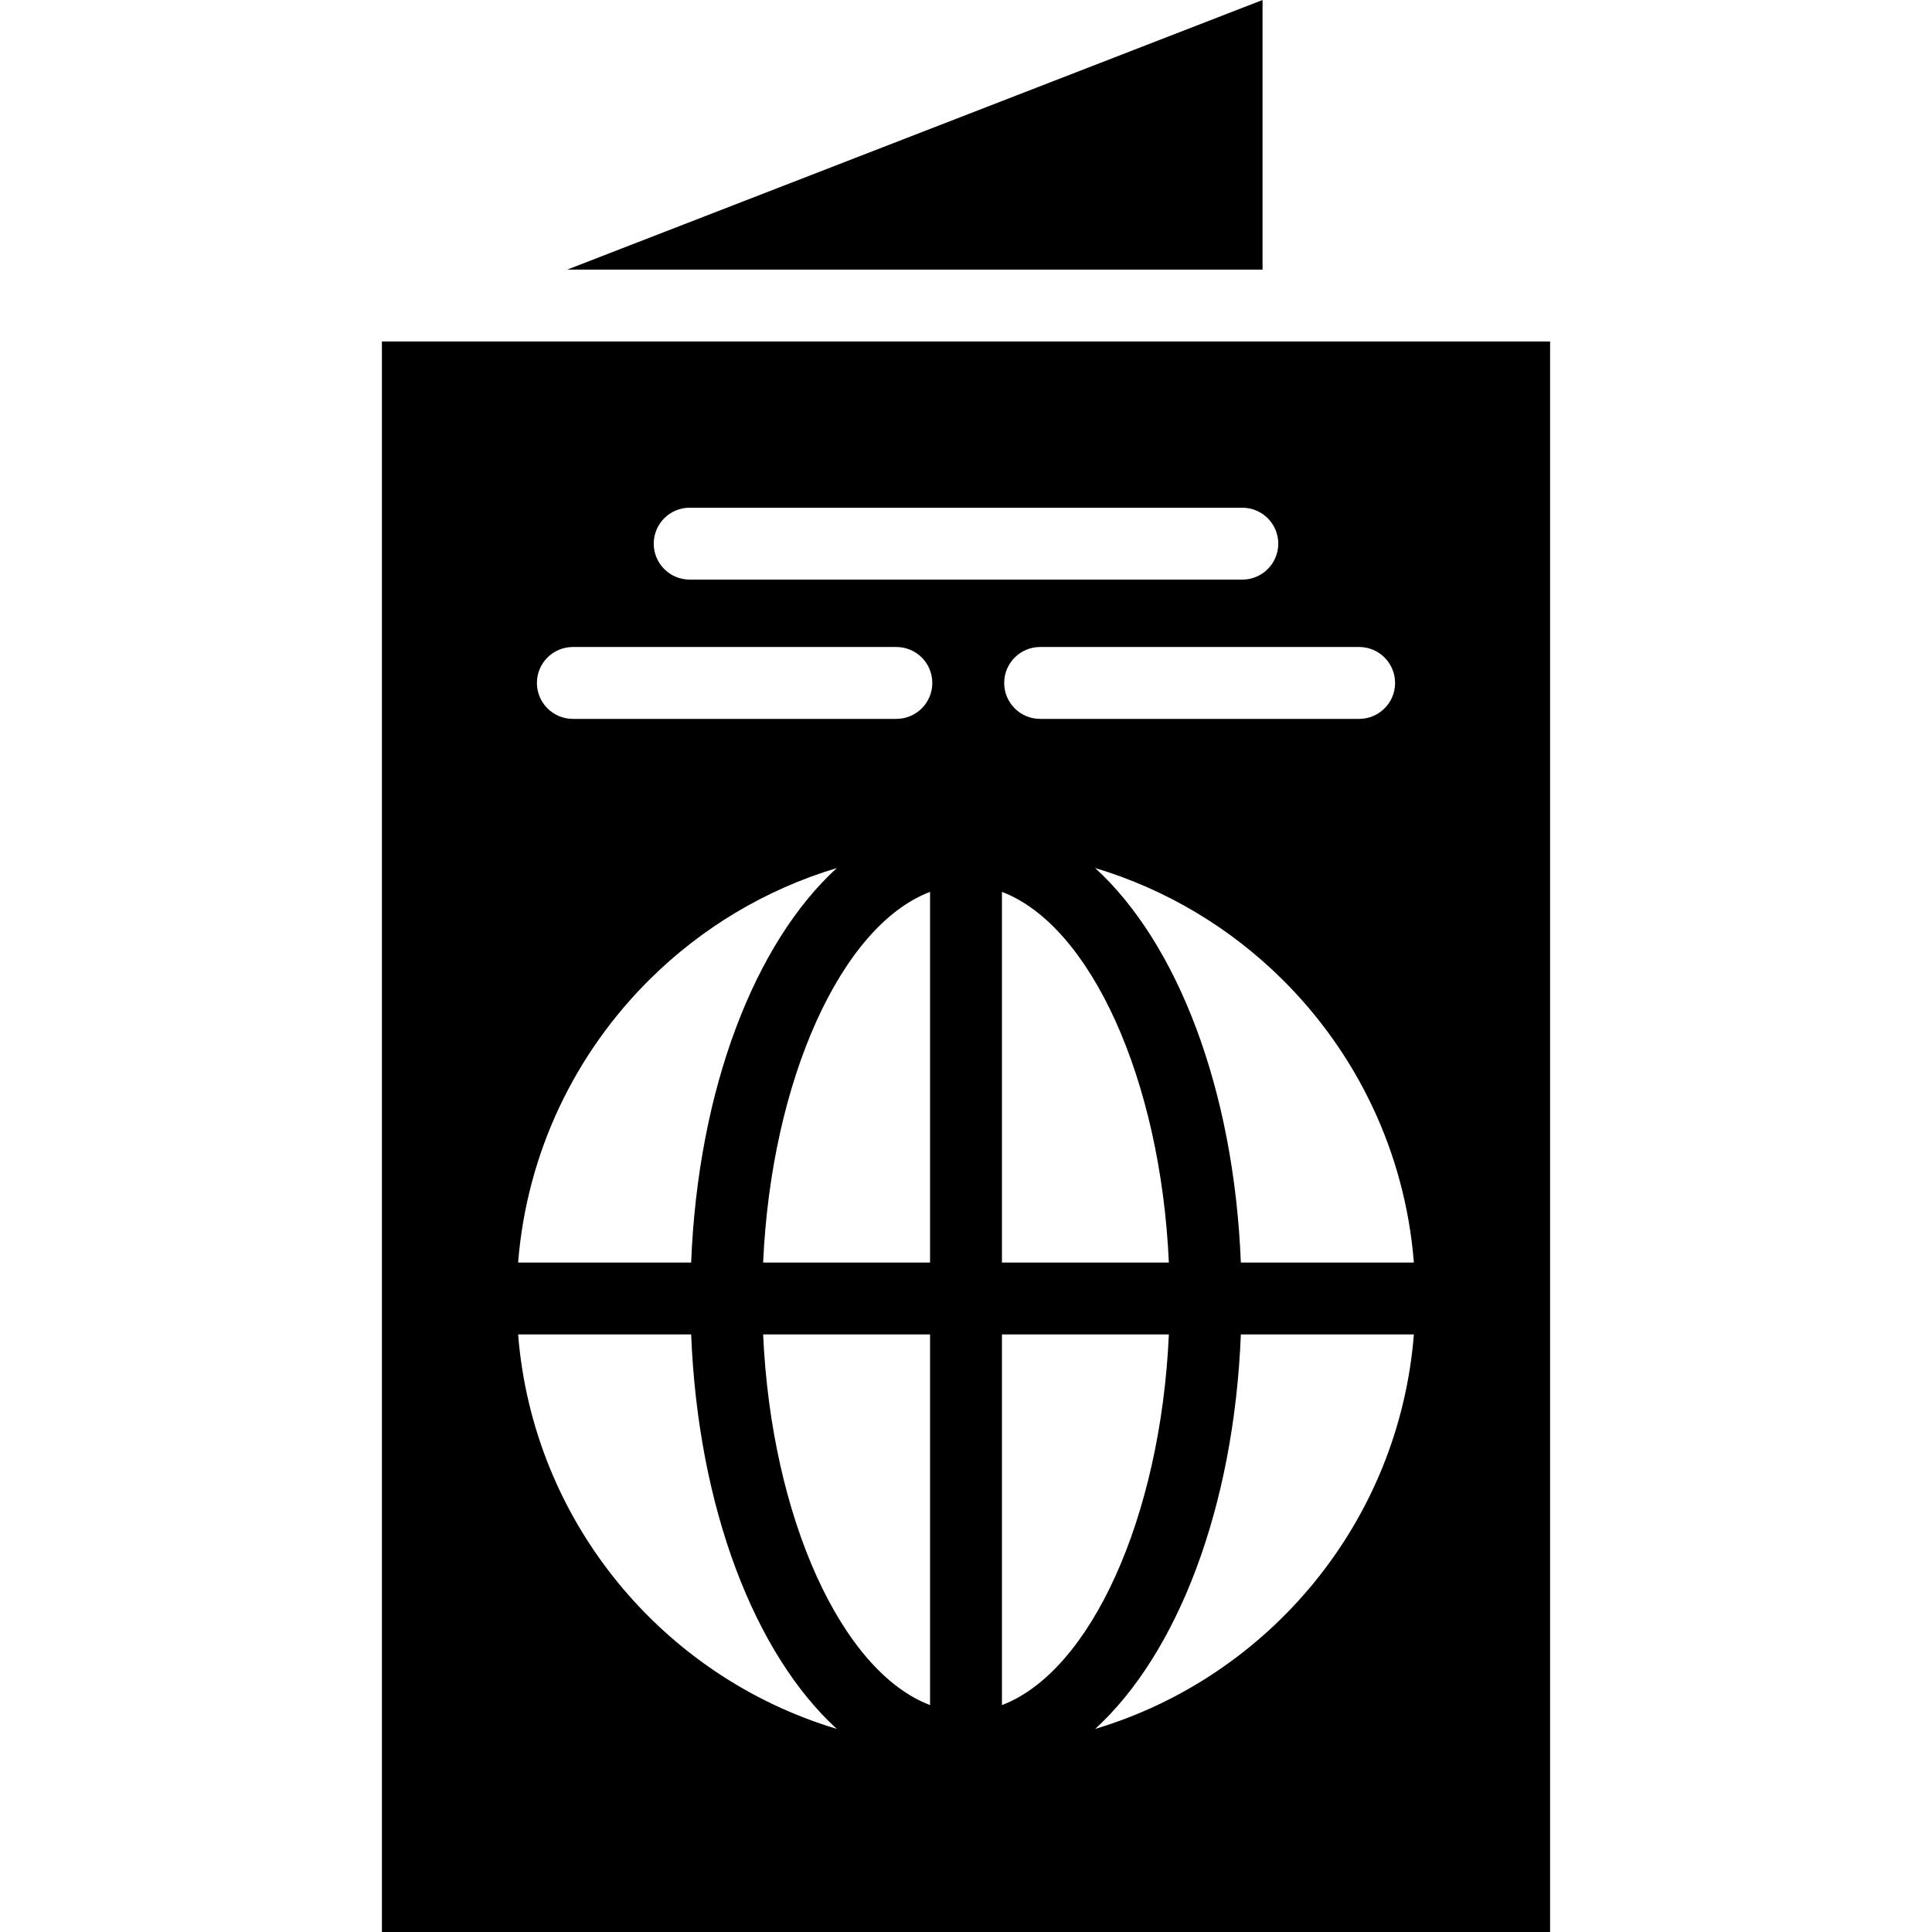
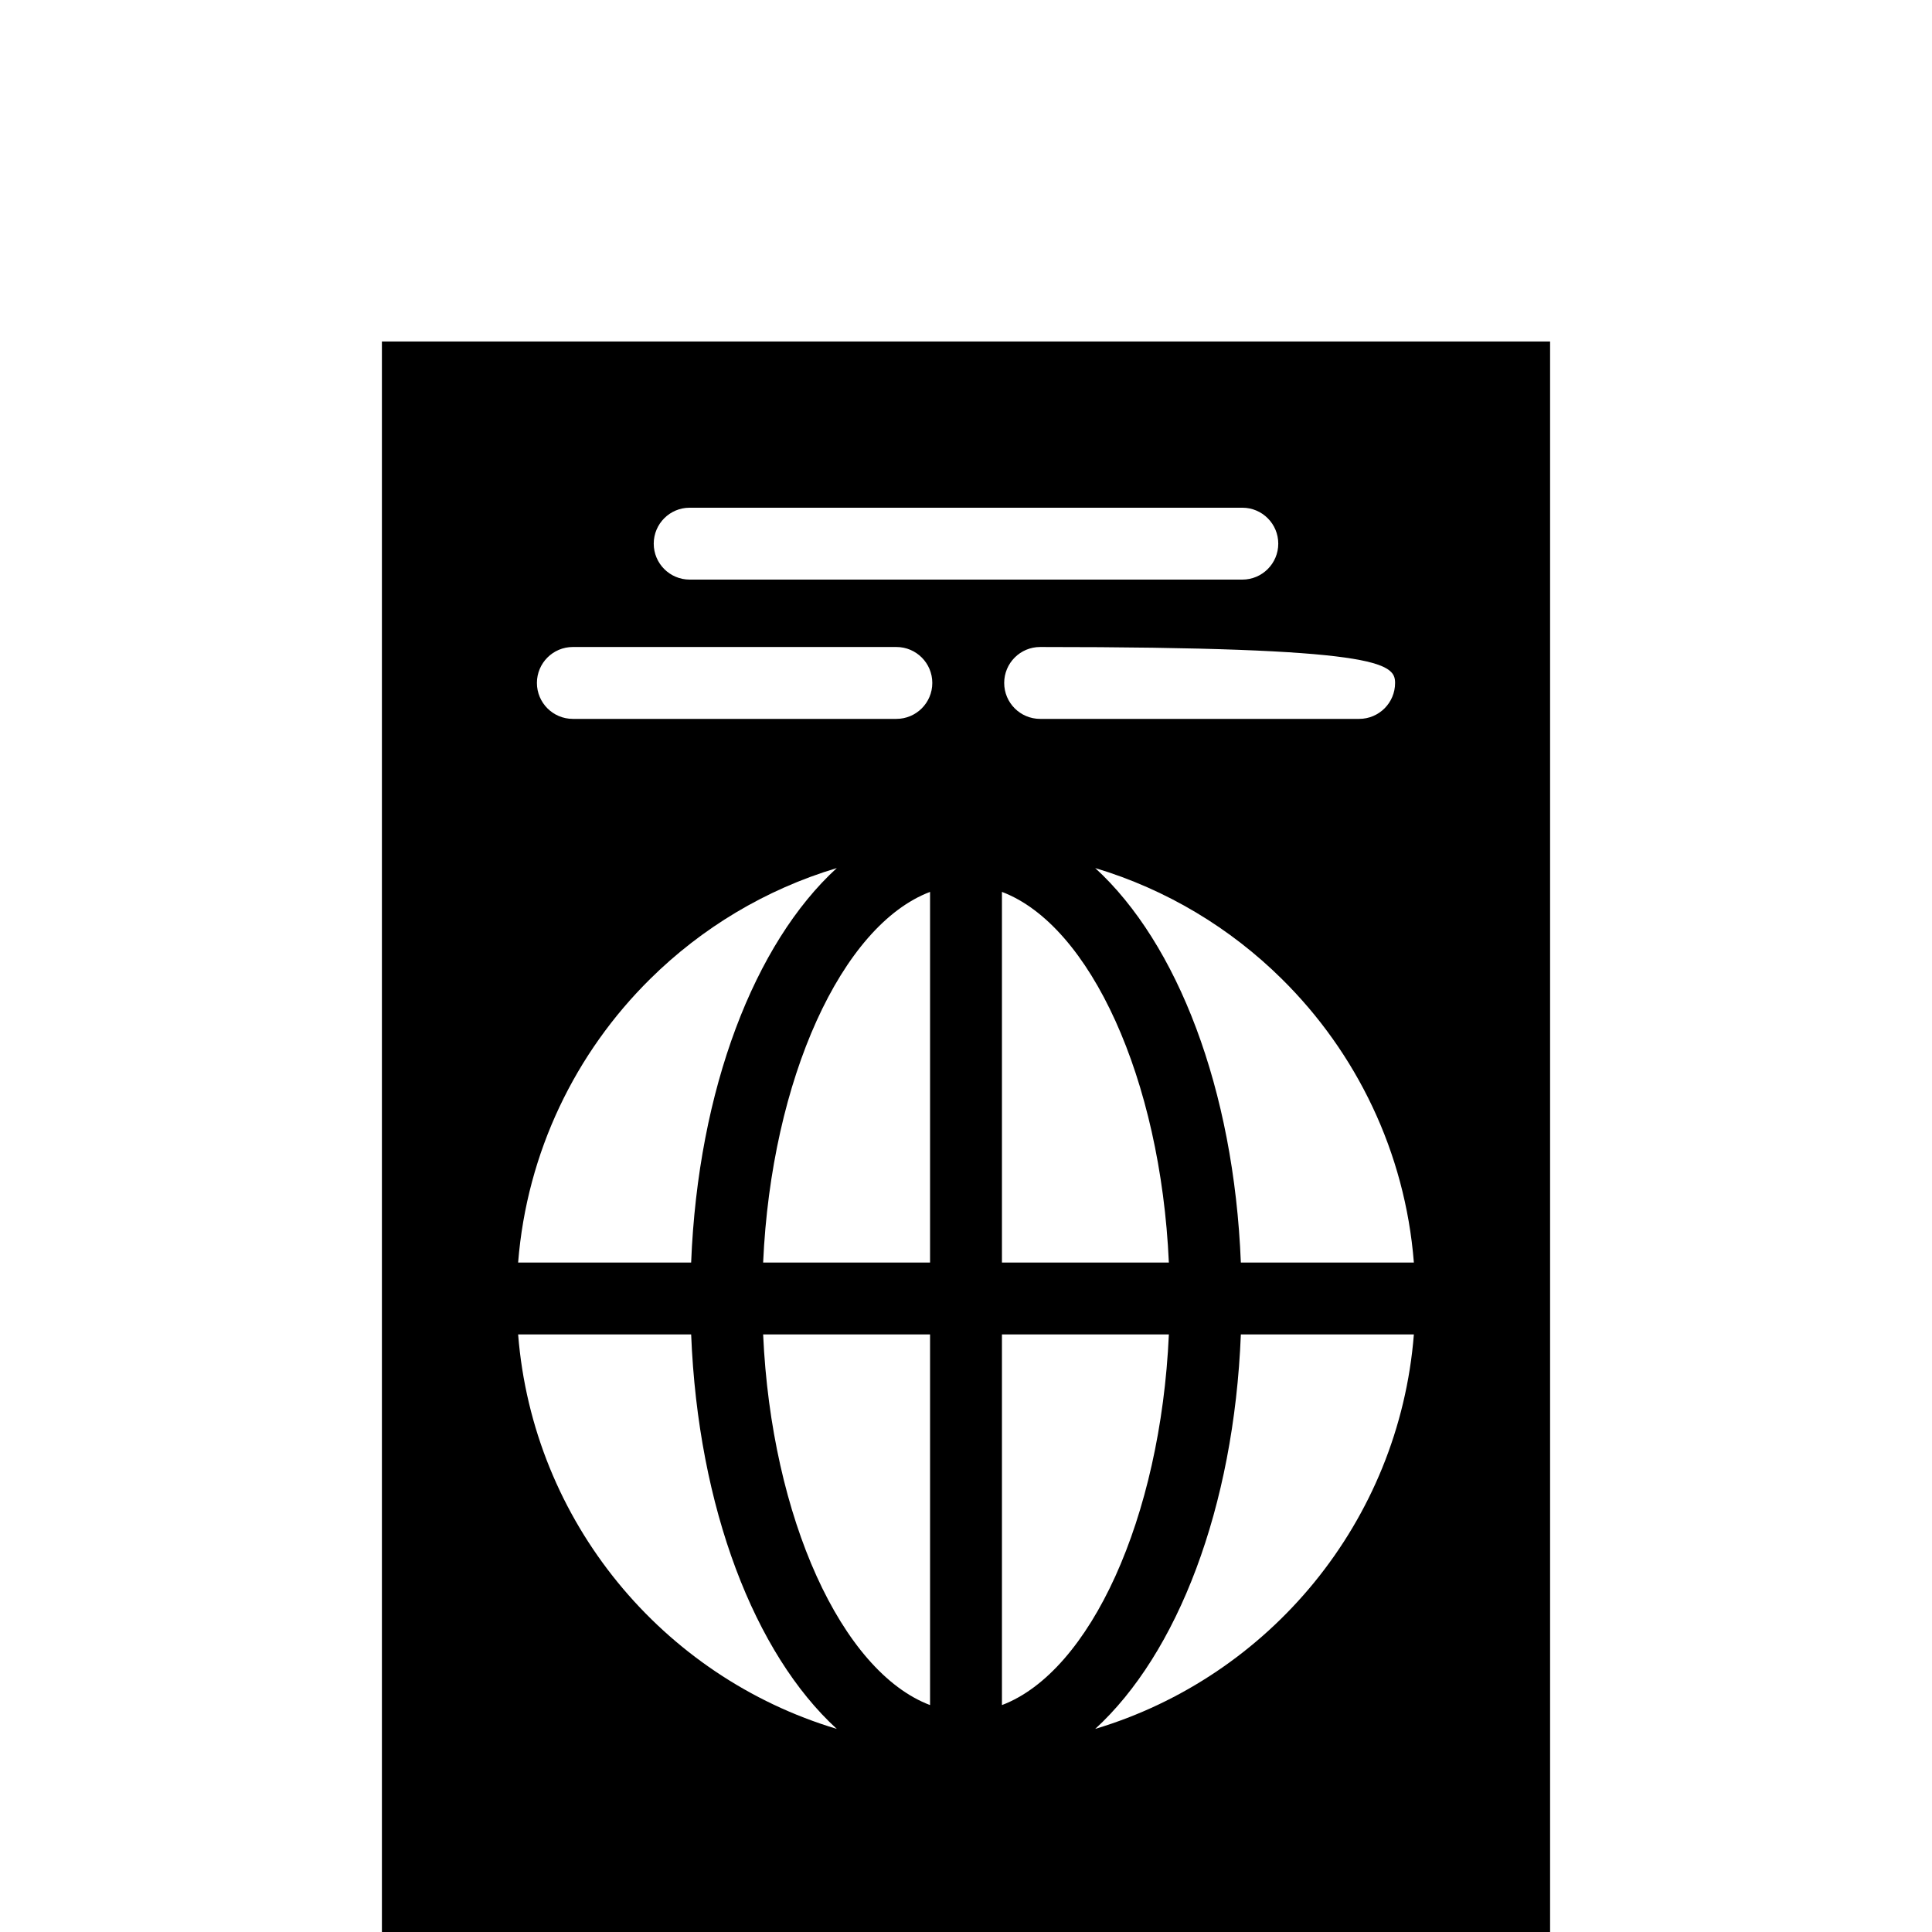
<svg xmlns="http://www.w3.org/2000/svg" fill="#000000" height="800px" width="800px" version="1.1" id="Layer_1" viewBox="0 0 430 430" xml:space="preserve">
  <g>
    <g>
      <g>
-         <polygon points="281,0 126.263,60 281,60    " />
-         <path d="M85,76v354h260V76H85z M310.5,152c0,4.418-3.582,8-8,8h-71c-4.418,0-8-3.582-8-8c0-4.418,3.582-8,8-8h71     C306.918,144,310.5,147.582,310.5,152z M260.151,281H223v-82.495C242.647,205.947,258.321,240.126,260.151,281z M153.5,113h123     c4.418,0,8,3.582,8,8c0,4.418-3.582,8-8,8h-123c-4.419,0-8-3.582-8-8C145.5,116.582,149.081,113,153.5,113z M115.319,297h38.509     c1.536,38.644,14.136,71.068,32.413,87.796C147.483,373.178,118.618,338.693,115.319,297z M115.318,281     c1.949-24.628,12.813-46.743,29.382-63.111c11.47-11.35,25.678-19.932,41.542-24.687c-18.278,16.728-30.878,49.152-32.415,87.798     H115.318z M207,379.495c-19.647-7.442-35.32-41.621-37.151-82.495H207V379.495z M207,281h-37.151     c1.831-40.874,17.504-75.053,37.151-82.495V281z M199.5,160h-72c-4.419,0-8-3.582-8-8c0-4.418,3.581-8,8-8h72     c4.418,0,8,3.582,8,8C207.5,156.418,203.918,160,199.5,160z M223,379.495V297h37.152     C258.321,337.874,242.647,372.053,223,379.495z M243.76,384.796c18.277-16.728,30.877-49.152,32.413-87.796h38.508     C311.382,338.693,282.517,373.178,243.76,384.796z M276.173,281c-1.536-38.646-14.137-71.07-32.415-87.798     c15.864,4.755,30.072,13.337,41.542,24.687c16.569,16.368,27.433,38.484,29.382,63.111H276.173z" />
+         <path d="M85,76v354h260V76H85z M310.5,152c0,4.418-3.582,8-8,8h-71c-4.418,0-8-3.582-8-8c0-4.418,3.582-8,8-8C306.918,144,310.5,147.582,310.5,152z M260.151,281H223v-82.495C242.647,205.947,258.321,240.126,260.151,281z M153.5,113h123     c4.418,0,8,3.582,8,8c0,4.418-3.582,8-8,8h-123c-4.419,0-8-3.582-8-8C145.5,116.582,149.081,113,153.5,113z M115.319,297h38.509     c1.536,38.644,14.136,71.068,32.413,87.796C147.483,373.178,118.618,338.693,115.319,297z M115.318,281     c1.949-24.628,12.813-46.743,29.382-63.111c11.47-11.35,25.678-19.932,41.542-24.687c-18.278,16.728-30.878,49.152-32.415,87.798     H115.318z M207,379.495c-19.647-7.442-35.32-41.621-37.151-82.495H207V379.495z M207,281h-37.151     c1.831-40.874,17.504-75.053,37.151-82.495V281z M199.5,160h-72c-4.419,0-8-3.582-8-8c0-4.418,3.581-8,8-8h72     c4.418,0,8,3.582,8,8C207.5,156.418,203.918,160,199.5,160z M223,379.495V297h37.152     C258.321,337.874,242.647,372.053,223,379.495z M243.76,384.796c18.277-16.728,30.877-49.152,32.413-87.796h38.508     C311.382,338.693,282.517,373.178,243.76,384.796z M276.173,281c-1.536-38.646-14.137-71.07-32.415-87.798     c15.864,4.755,30.072,13.337,41.542,24.687c16.569,16.368,27.433,38.484,29.382,63.111H276.173z" />
      </g>
    </g>
  </g>
</svg>